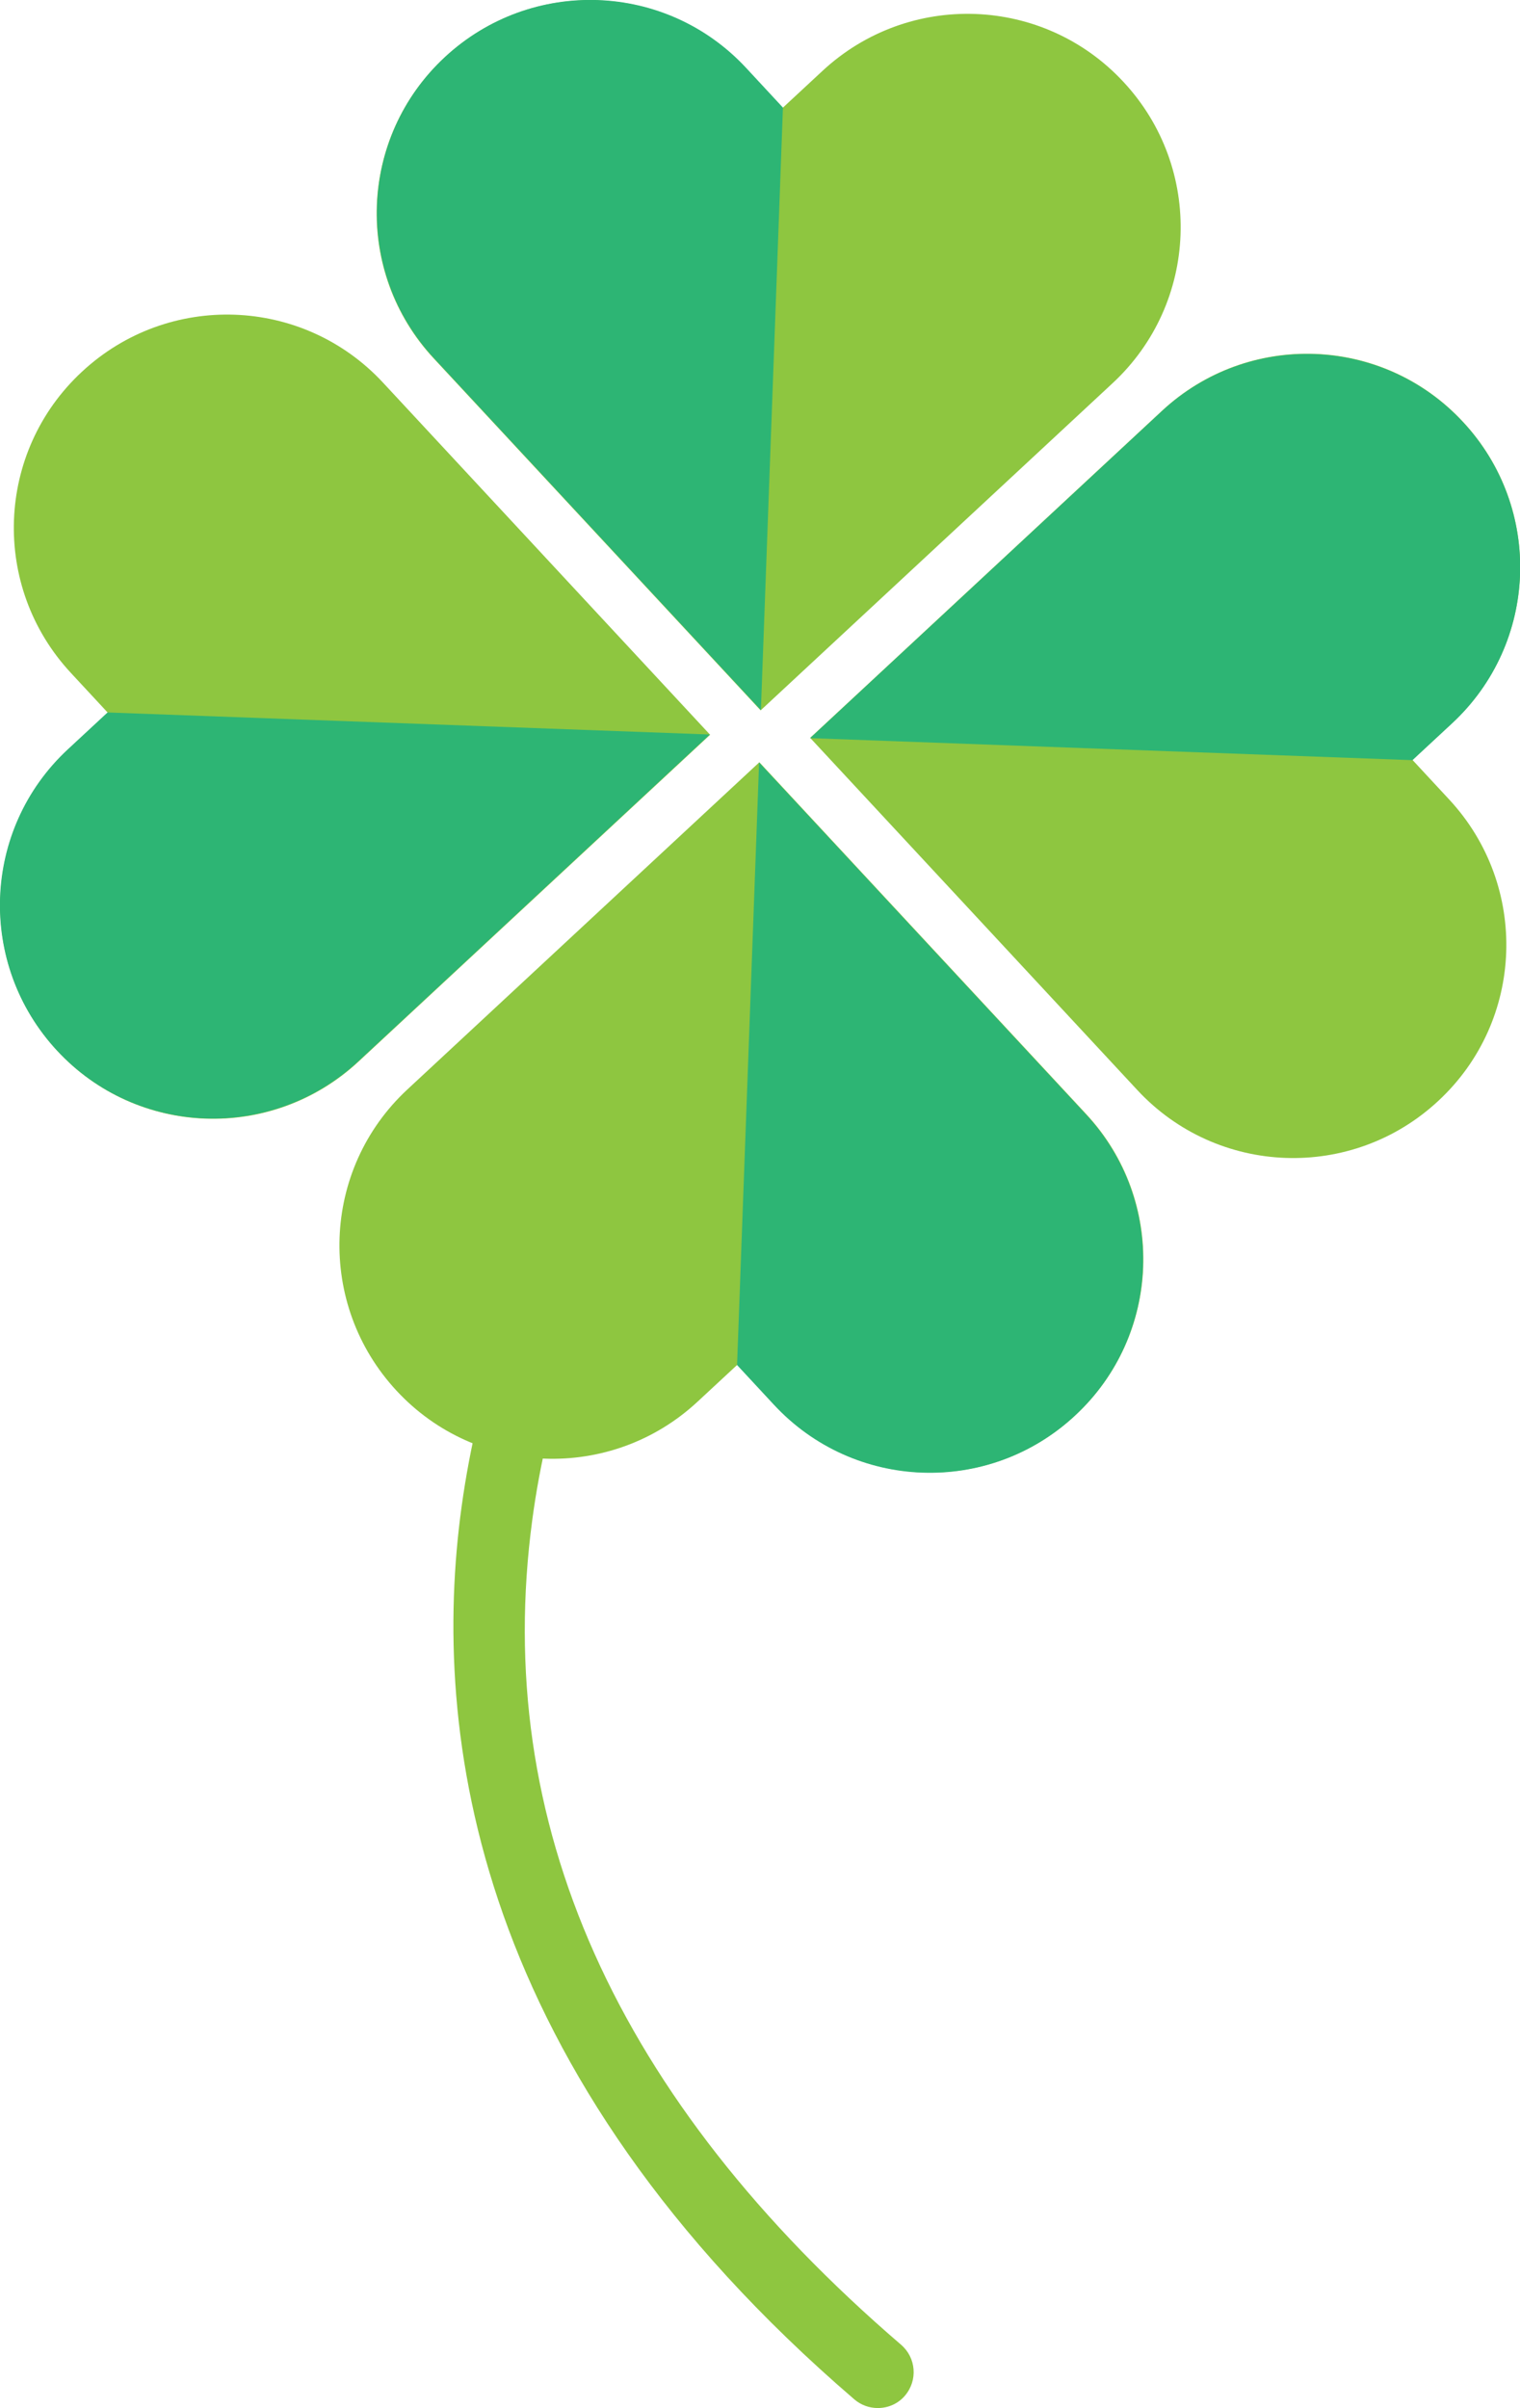
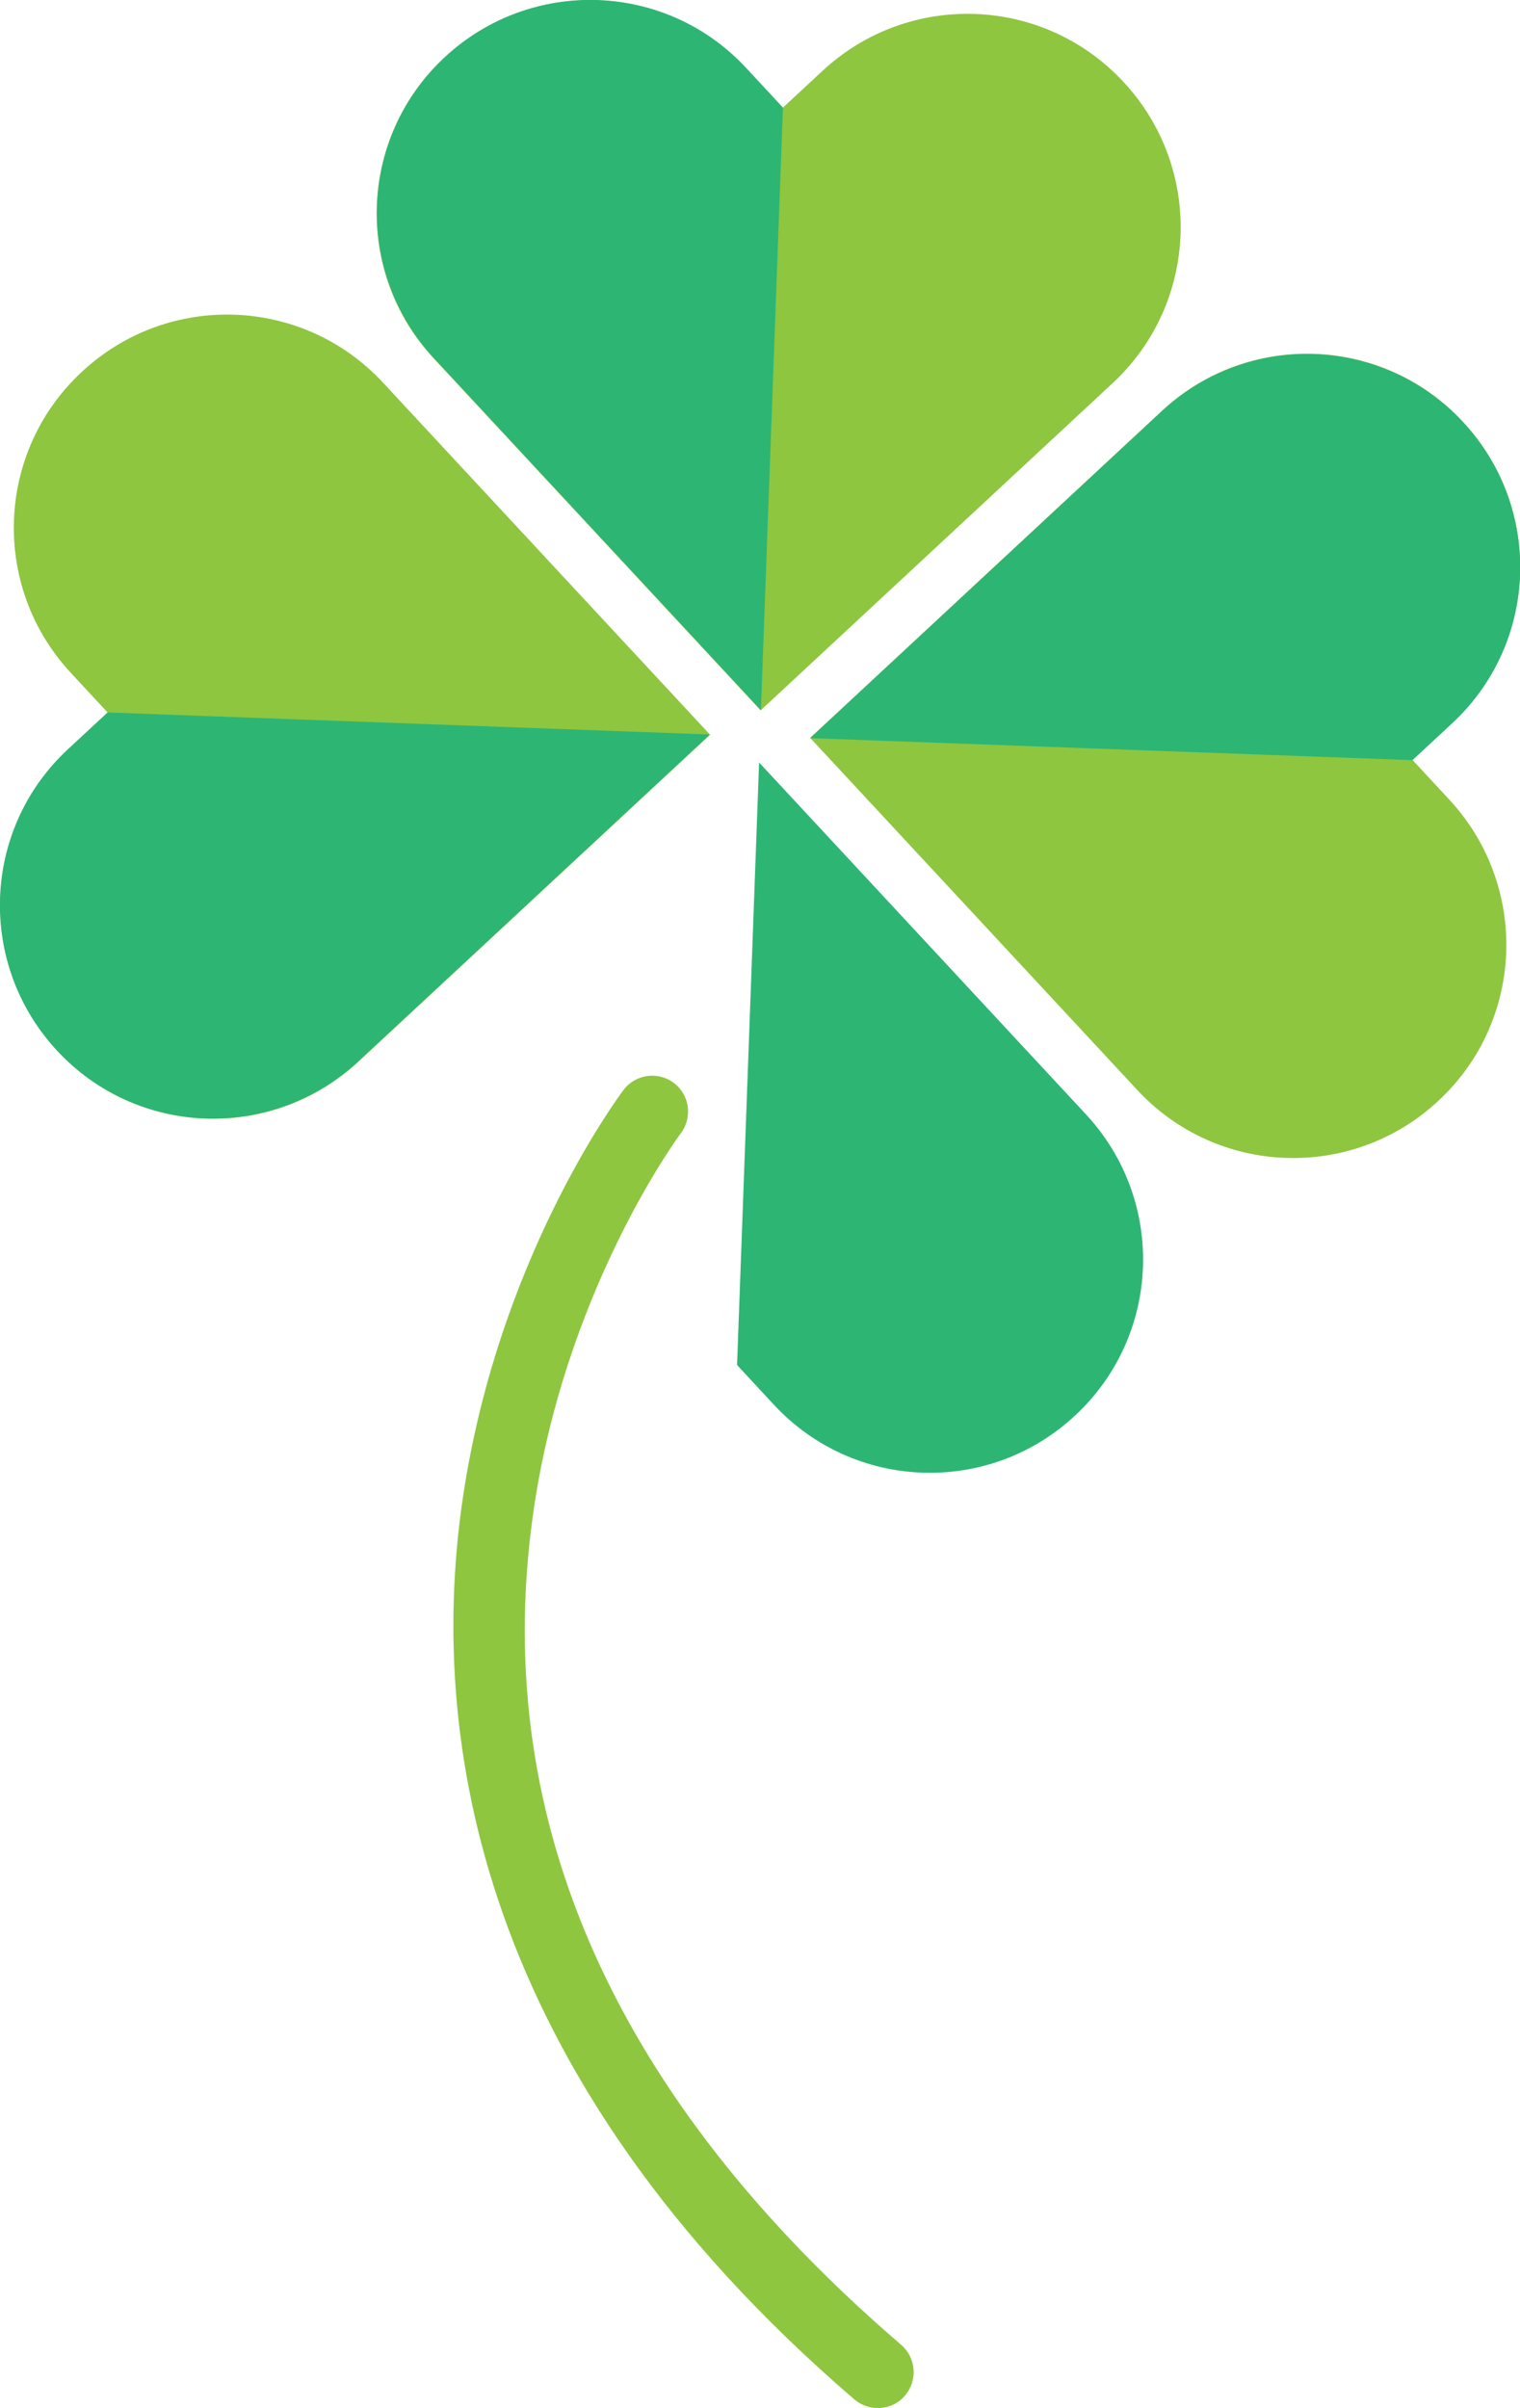
<svg xmlns="http://www.w3.org/2000/svg" id="_レイヤー_2" data-name="レイヤー_2" viewBox="0 0 58.65 92.88">
  <defs>
    <style>
      .cls-1 {
        fill: #2db574;
      }

      .cls-2 {
        fill: #8ec640;
      }
    </style>
  </defs>
  <g id="_レイヤー_1-2" data-name="レイヤー_1">
    <g>
      <path class="cls-2" d="M33.87,92.88c-.32,0-.64-.11-.9-.33-14.71-12.64-16.36-25.7-15.16-34.43,1.3-9.44,6.05-15.81,6.25-16.08.46-.61,1.33-.73,1.94-.27.61.46.73,1.33.27,1.94-.07.09-4.56,6.16-5.73,14.9-1.57,11.66,3.22,22.37,14.23,31.83.58.5.65,1.37.15,1.96-.27.32-.66.48-1.05.48Z" />
      <g>
        <path class="cls-2" d="M31.27,28.47l12.61,13.57c3.09,3.33,8.29,3.52,11.62.42,3.33-3.09,3.51-8.29.42-11.62l-1.42-1.53,1.53-1.42c3.33-3.09,3.52-8.29.42-11.62-3.09-3.33-8.29-3.52-11.62-.42l-13.57,12.61Z" />
        <path class="cls-1" d="M54.5,29.32l1.53-1.42c3.33-3.09,3.52-8.29.42-11.62-3.09-3.33-8.29-3.52-11.62-.42l-13.57,12.61" />
-         <path class="cls-2" d="M29.29,29.41l-13.57,12.61c-3.33,3.09-3.51,8.29-.42,11.62,3.09,3.33,8.29,3.52,11.62.42l1.53-1.42,1.42,1.53c3.09,3.33,8.29,3.52,11.62.42,3.33-3.09,3.52-8.29.42-11.62l-12.61-13.57Z" />
        <path class="cls-1" d="M28.44,52.65l1.42,1.53c3.09,3.33,8.29,3.52,11.62.42,3.33-3.09,3.52-8.29.42-11.62l-12.61-13.57" />
        <path class="cls-2" d="M27.39,28.33l-12.61-13.57c-3.09-3.33-8.29-3.52-11.62-.42-3.33,3.09-3.52,8.29-.42,11.62l1.42,1.53-1.53,1.42c-3.33,3.09-3.51,8.29-.42,11.62,3.09,3.33,8.29,3.51,11.62.42l13.57-12.61Z" />
        <path class="cls-1" d="M4.15,27.48l-1.53,1.42c-3.33,3.09-3.51,8.29-.42,11.62,3.09,3.33,8.29,3.51,11.62.42l13.57-12.61" />
        <path class="cls-2" d="M29.36,27.39l13.57-12.61c3.33-3.09,3.52-8.29.42-11.62-3.09-3.33-8.29-3.52-11.62-.42l-1.53,1.42-1.42-1.53c-3.09-3.33-8.29-3.51-11.62-.42-3.33,3.09-3.52,8.29-.42,11.62l12.61,13.57Z" />
        <path class="cls-1" d="M30.21,4.15l-1.42-1.53c-3.09-3.33-8.29-3.51-11.62-.42-3.33,3.09-3.52,8.29-.42,11.62l12.61,13.57" />
      </g>
    </g>
  </g>
</svg>